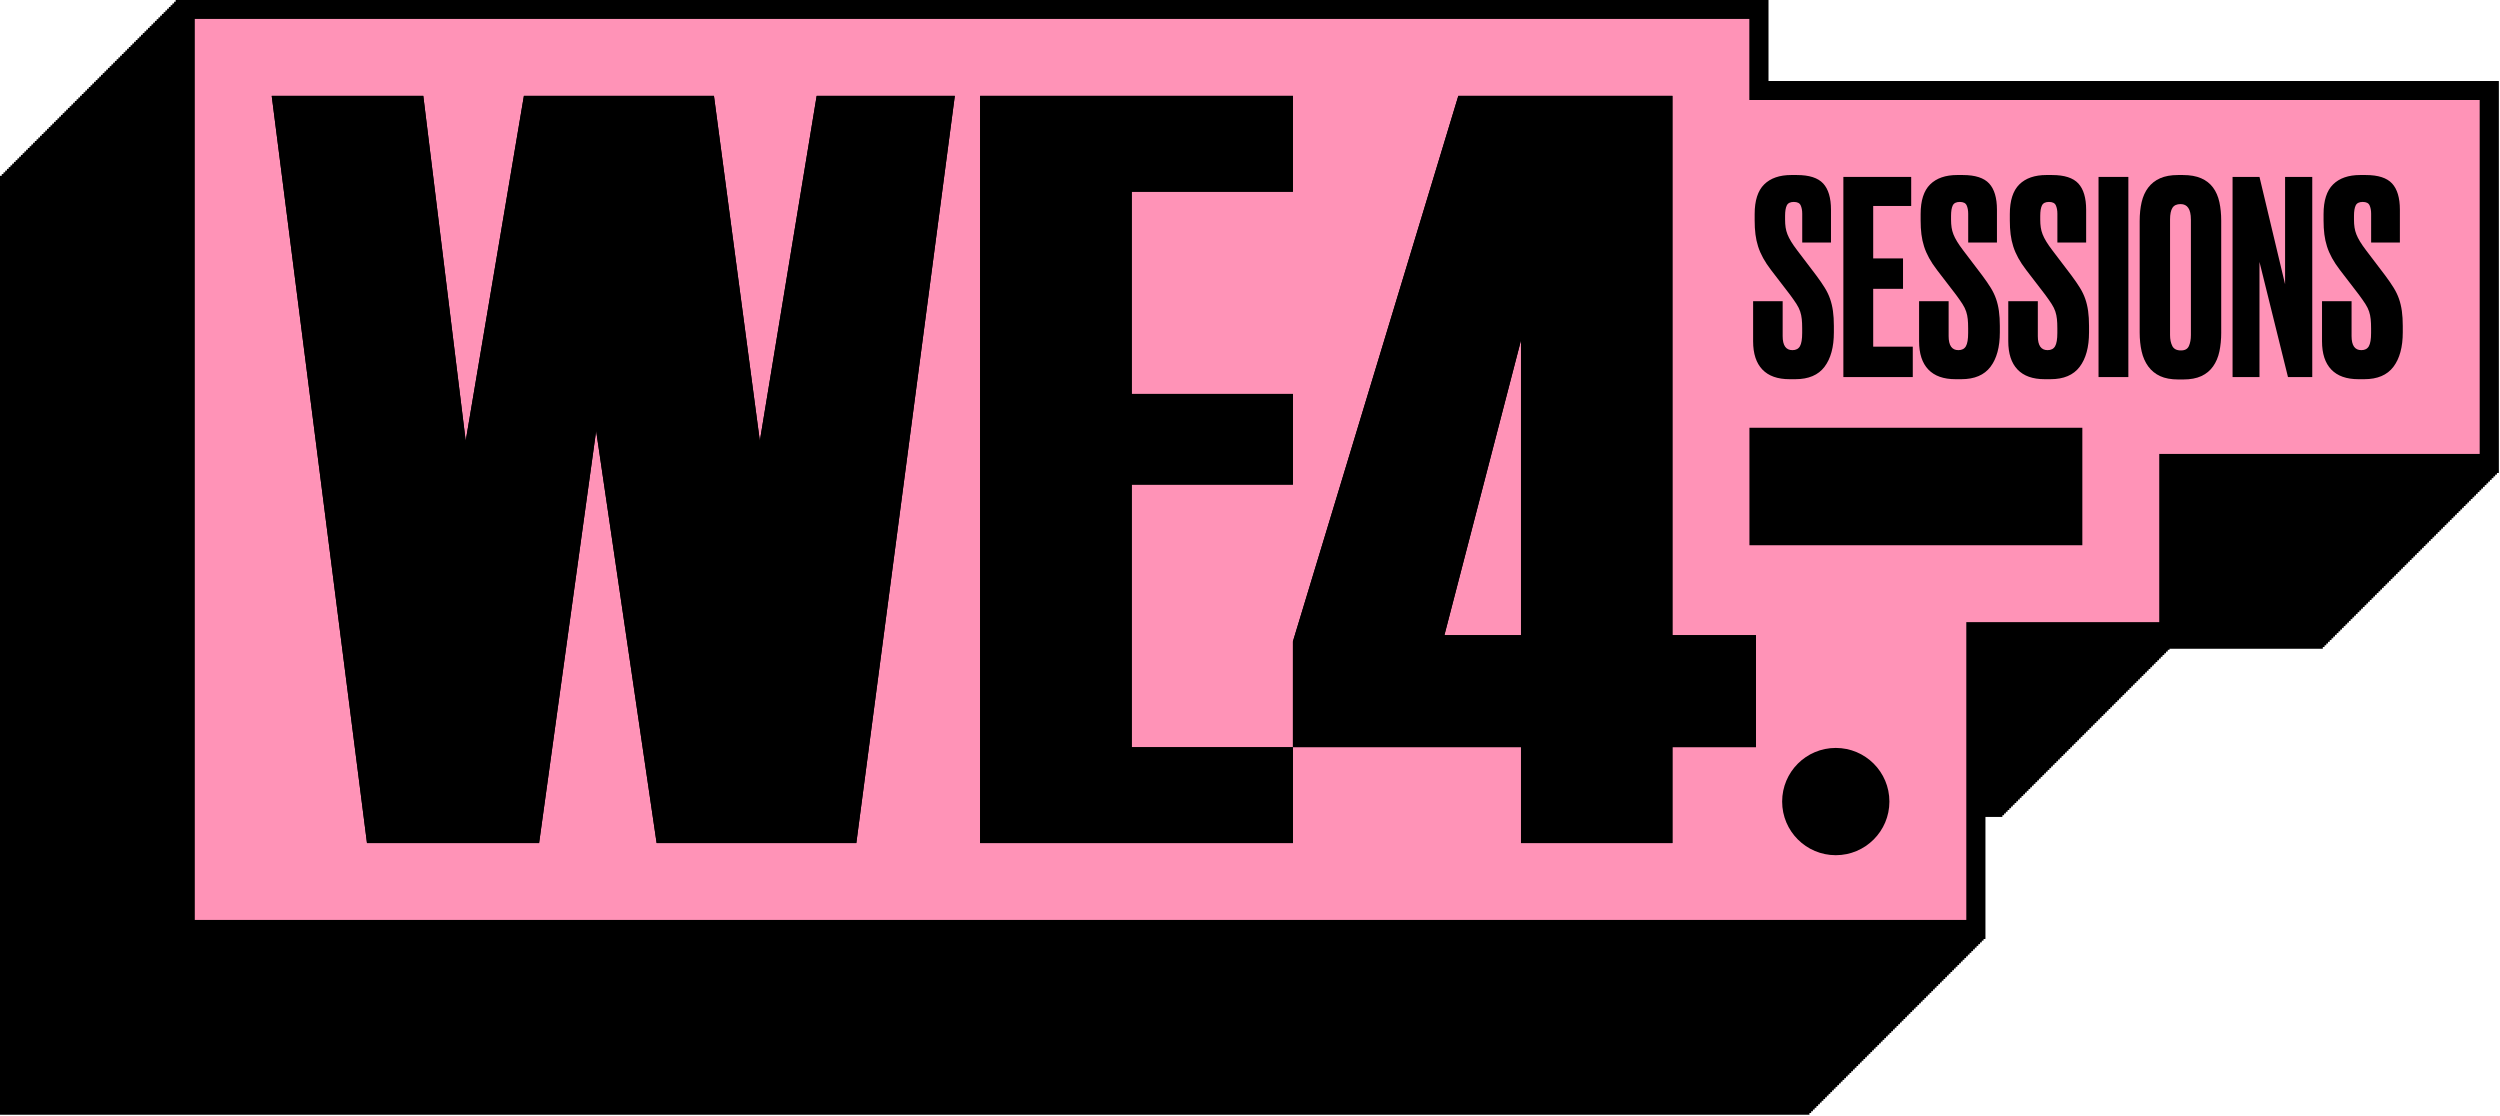
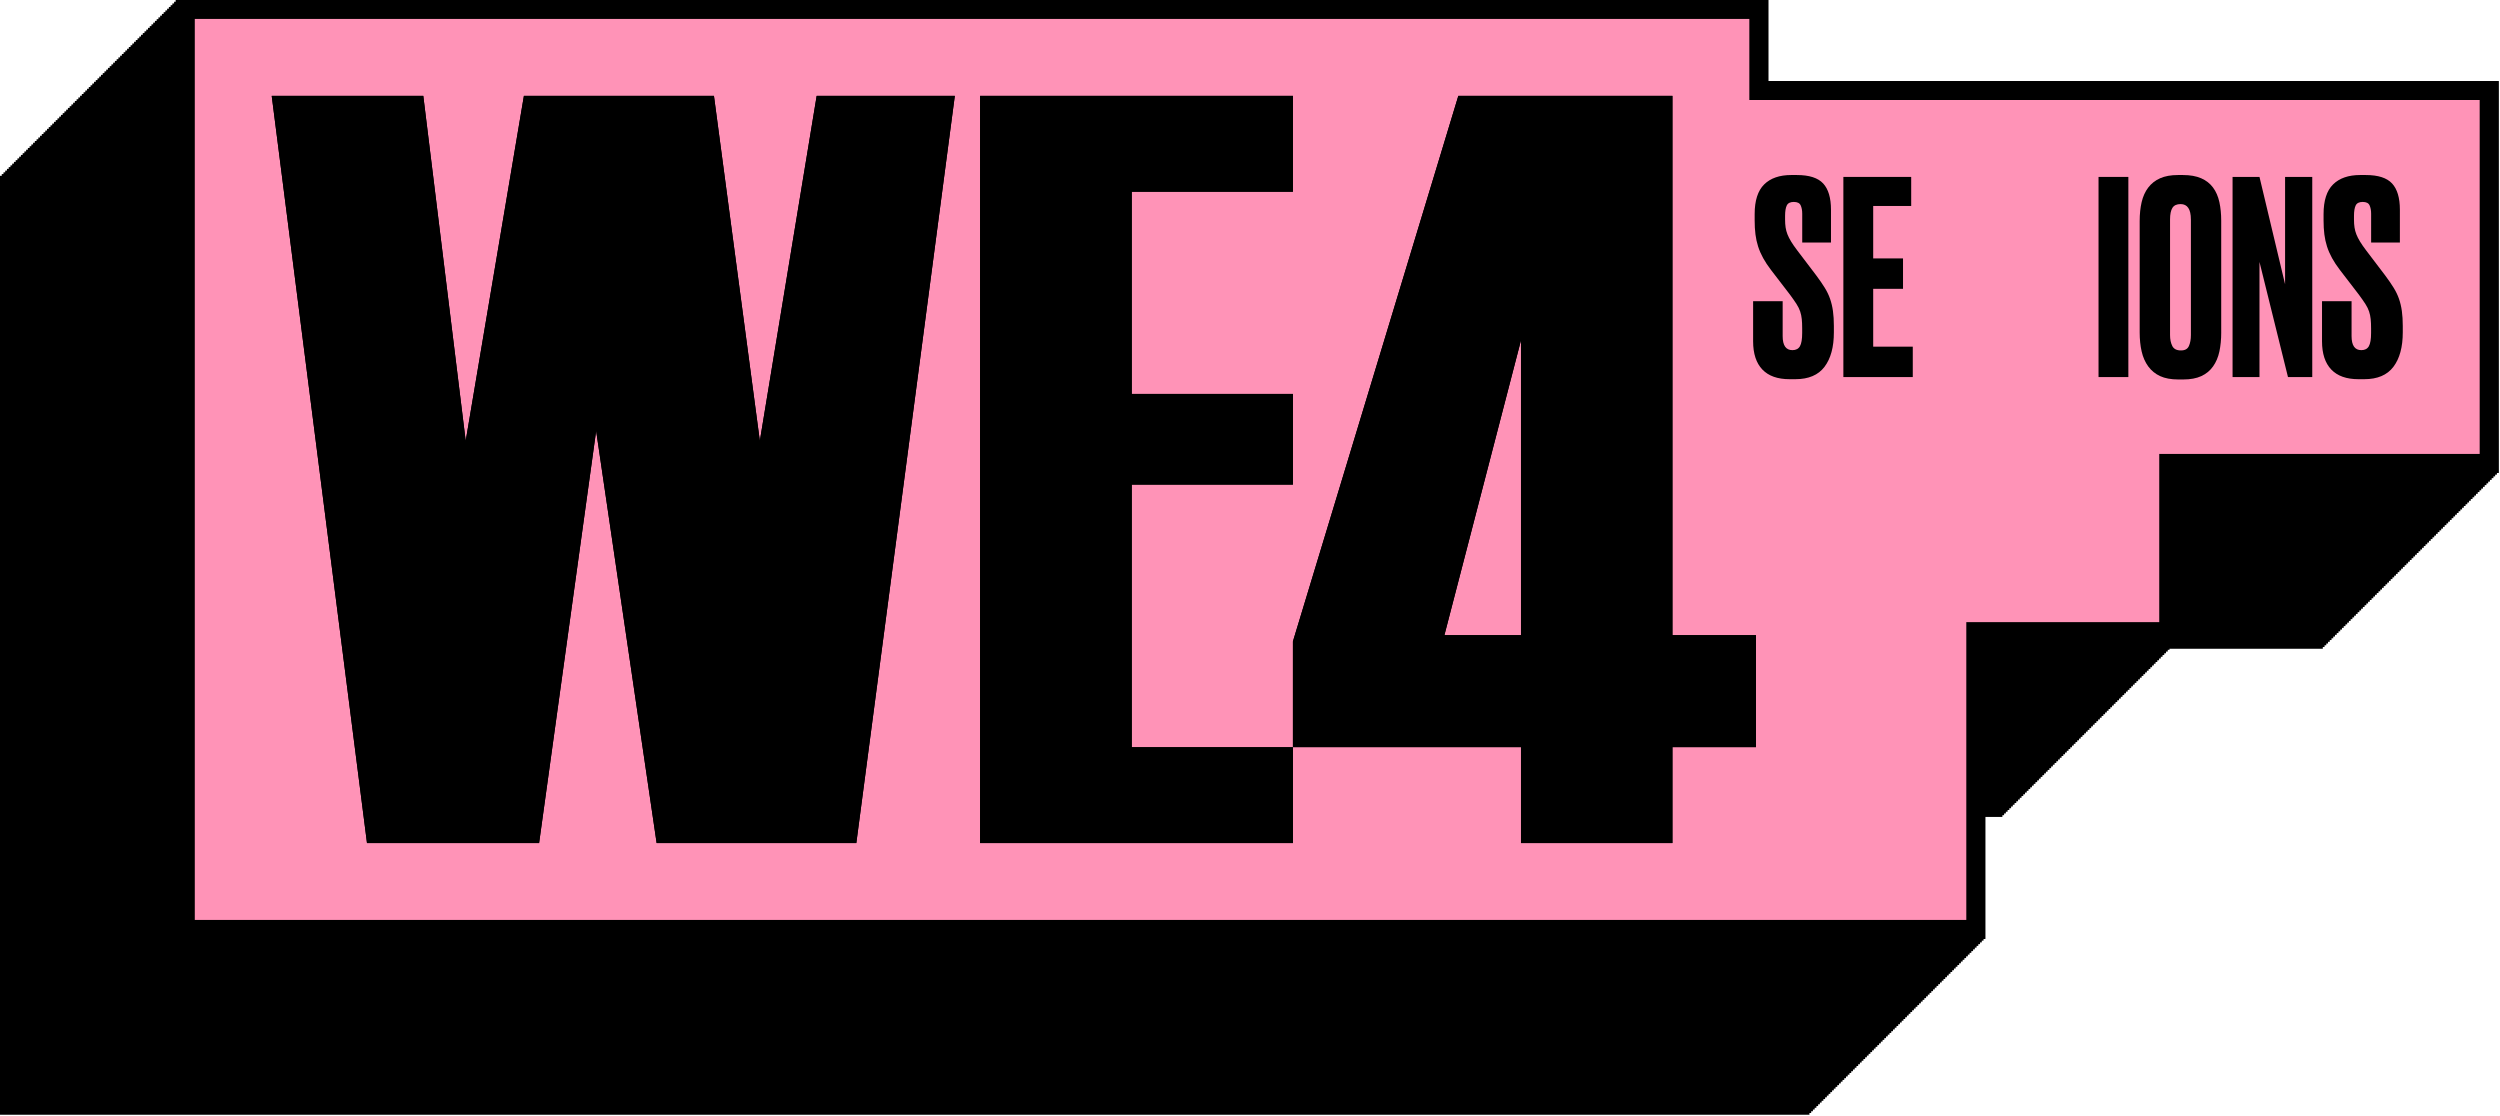
<svg xmlns="http://www.w3.org/2000/svg" width="1550" height="692" viewBox="0 0 1550 692" fill="none">
  <path d="M1549.16 50.25H1096.35V0H109.01V1.08H107.94V2.16H106.86V3.23H105.78V4.31H104.7V5.39H103.62V6.47H102.54V7.55H101.46V8.63H100.38V9.71H99.3V10.79H98.22V11.87H97.14V12.95H96.06V14.03H94.98V15.11H93.9V16.19H92.83V17.27H91.75V18.35H90.67V19.42H89.59V20.5H88.51V21.58H87.43V22.66H86.35V23.74H85.27V24.82H84.19V25.9H83.11V26.98H82.03V28.06H80.95V29.14H79.87V30.22H78.79V31.3H77.71V32.38H76.64V33.46H75.56V34.53H74.48V35.61H73.4V36.69H72.32V37.77H71.24V38.85H70.16V39.93H69.08V41.01H68V42.09H66.92V43.17H65.84V44.25H64.76V45.33H63.68V46.41H62.6V47.49H61.52V48.57H60.45V49.65H59.37V50.72H58.29V51.8H57.21V52.88H56.13V53.96H55.05V55.04H53.97V56.12H52.89V57.2H51.81V58.28H50.73V59.36H49.65V60.44H48.57V61.52H47.49V62.6H46.41V63.68H45.34V64.76H44.26V65.84H43.18V66.91H42.1V67.99H41.02V69.07H39.94V70.15H38.86V71.23H37.78V72.31H36.7V73.39H35.62V74.47H34.54V75.55H33.46V76.63H32.38V77.71H31.3V78.79H30.22V79.87H29.15V80.95H28.07V82.02H26.99V83.1H25.91V84.18H24.83V85.26H23.75V86.34H22.67V87.42H21.59V88.5H20.51V89.58H19.43V90.66H18.35V91.74H17.27V92.82H16.19V93.9H15.11V94.98H14.04V96.06H12.96V97.14H11.88V98.21H10.8V99.29H9.72V100.37H8.64V101.45H7.56V102.53H6.48V103.61H5.4V104.69H4.32V105.77H3.24V106.85H2.16V107.93H1.08V109.01H0V691.14H1121.85V690.06H1122.93V688.98H1124.01V687.91H1125.09V686.83H1126.17V685.75H1127.25V684.67H1128.33V683.59H1129.41V682.51H1130.49V681.43H1131.57V680.35H1132.65V679.27H1133.73V678.19H1134.81V677.11H1135.89V676.03H1136.96V674.95H1138.04V673.87H1139.12V672.79H1140.2V671.72H1141.28V670.64H1142.36V669.56H1143.44V668.48H1144.52V667.4H1145.6V666.32H1146.68V665.24H1147.76V664.16H1148.84V663.08H1149.92V662H1151V660.92H1152.07V659.84H1153.15V658.76H1154.23V657.68H1155.31V656.61H1156.39V655.53H1157.47V654.45H1158.55V653.37H1159.63V652.29H1160.71V651.21H1161.79V650.13H1162.87V649.05H1163.95V647.97H1165.03V646.89H1166.11V645.81H1167.19V644.73H1168.26V643.65H1169.34V642.57H1170.42V641.49H1171.5V640.42H1172.58V639.34H1173.66V638.26H1174.74V637.18H1175.82V636.1H1176.9V635.02H1177.98V633.94H1179.06V632.86H1180.14V631.78H1181.22V630.7H1182.3V629.62H1183.38V628.54H1184.45V627.46H1185.53V626.38H1186.61V625.31H1187.69V624.23H1188.77V623.15H1189.85V622.07H1190.93V620.99H1192.01V619.91H1193.09V618.83H1194.17V617.75H1195.25V616.67H1196.33V615.59H1197.41V614.51H1198.49V613.43H1199.56V612.35H1200.64V611.27H1201.72V610.19H1202.8V609.12H1203.88V608.04H1204.96V606.96H1206.04V605.88H1207.12V604.8H1208.2V603.72H1209.28V602.64H1210.36V601.56H1211.44V600.48H1212.52V599.4H1213.6V598.32H1214.68V597.24H1215.75V596.16H1216.83V595.08H1217.91V594.01H1218.99V592.93H1220.07V591.85H1221.15V590.77H1222.23V589.69H1223.31V588.61H1224.39V587.53H1225.47V586.45H1226.55V585.37H1227.63V584.29H1228.71V583.21H1229.79V582.13H1230.86V506.5H1241.48V505.42H1242.55V504.34H1243.63V503.27H1244.71V502.19H1245.79V501.11H1246.87V500.03H1247.95V498.95H1249.03V497.87H1250.11V496.79H1251.19V495.71H1252.27V494.63H1253.35V493.55H1254.43V492.47H1255.51V491.39H1256.59V490.31H1257.67V489.23H1258.74V488.15H1259.82V487.08H1260.9V486H1261.98V484.92H1263.06V483.84H1264.14V482.76H1265.22V481.68H1266.3V480.6H1267.38V479.52H1268.46V478.44H1269.54V477.36H1270.62V476.28H1271.7V475.2H1272.78V474.12H1273.85V473.04H1274.93V471.97H1276.01V470.89H1277.09V469.81H1278.17V468.73H1279.25V467.65H1280.33V466.57H1281.41V465.49H1282.49V464.41H1283.57V463.33H1284.65V462.25H1285.73V461.17H1286.81V460.09H1287.89V459.01H1288.97V457.93H1290.04V456.85H1291.12V455.78H1292.2V454.7H1293.28V453.62H1294.36V452.54H1295.44V451.46H1296.52V450.38H1297.6V449.3H1298.68V448.22H1299.76V447.14H1300.84V446.06H1301.92V444.98H1303V443.9H1304.08V442.82H1305.16V441.74H1306.23V440.67H1307.31V439.59H1308.39V438.51H1309.47V437.43H1310.55V436.35H1311.63V435.27H1312.71V434.19H1313.79V433.11H1314.87V432.03H1315.95V430.95H1317.03V429.87H1318.11V428.79H1319.19V427.71H1320.27V426.63H1321.34V425.55H1322.42V424.48H1323.5V423.4H1324.58V422.32H1325.66V421.24H1326.74V420.16H1327.82V419.08H1328.9V418H1329.98V416.92H1331.06V415.84H1332.14V414.76H1333.22V413.68H1334.3V412.6H1335.38V411.52H1336.46V410.44H1337.53V409.37H1338.61V408.29H1339.69V407.21H1340.77V406.13H1341.85V405.05H1342.93V403.97H1344.01V402.89H1345.09V402.23H1440.14V401.15H1441.22V400.07H1442.3V398.99H1443.38V397.91H1444.46V396.83H1445.54V395.75H1446.62V394.67H1447.7V393.59H1448.78V392.51H1449.86V391.43H1450.94V390.35H1452.02V389.27H1453.1V388.19H1454.18V387.12H1455.26V386.04H1456.33V384.96H1457.41V383.88H1458.49V382.8H1459.57V381.72H1460.65V380.64H1461.73V379.56H1462.81V378.48H1463.89V377.4H1464.97V376.32H1466.05V375.24H1467.13V374.16H1468.21V373.08H1469.29V372H1470.37V370.93H1471.45V369.85H1472.52V368.77H1473.6V367.69H1474.68V366.61H1475.76V365.53H1476.84V364.45H1477.92V363.37H1479V362.29H1480.08V361.21H1481.16V360.13H1482.24V359.05H1483.32V357.97H1484.4V356.89H1485.48V355.82H1486.56V354.74H1487.63V353.66H1488.71V352.58H1489.79V351.5H1490.87V350.42H1491.95V349.34H1493.03V348.26H1494.11V347.18H1495.19V346.1H1496.27V345.02H1497.35V343.94H1498.43V342.86H1499.51V341.78H1500.59V340.7H1501.67V339.63H1502.75V338.55H1503.82V337.47H1504.9V336.39H1505.98V335.31H1507.06V334.23H1508.14V333.15H1509.22V332.07H1510.3V330.99H1511.38V329.91H1512.46V328.83H1513.54V327.75H1514.62V326.67H1515.7V325.59H1516.78V324.51H1517.86V323.44H1518.94V322.36H1520.01V321.28H1521.09V320.2H1522.17V319.12H1523.25V318.04H1524.33V316.96H1525.41V315.88H1526.49V314.8H1527.57V313.72H1528.65V312.64H1529.73V311.56H1530.81V310.48H1531.89V309.4H1532.97V308.33H1534.05V307.25H1535.12V306.17H1536.2V305.09H1537.28V304.01H1538.36V302.93H1539.44V301.85H1540.52V300.77H1541.6V299.69H1542.68V298.61H1543.76V297.53H1544.84V296.45H1545.92V295.37H1547V294.29H1548.08V293.21H1549.16V50.25Z" fill="black" />
  <path d="M114.89 576.25V5.88H1090.47V56.13H1543.28V287.34H1344.61V391.61H1224.99V576.25H114.89Z" fill="#FF93B7" />
  <path d="M1084.59 11.75V62H1537.4V281.45H1338.73V385.73H1219.11V570.37H120.77V11.75H1084.59ZM1096.35 0H109.01V582.14H1230.86V397.5H1350.48V293.22H1549.15V50.26H1096.34V0.01L1096.35 0Z" fill="black" />
-   <path d="M1291.05 265.21H1084.65V338.05H1291.05V265.21Z" fill="black" />
-   <path fill-rule="evenodd" clip-rule="evenodd" d="M1138.18 463.72C1156.54 463.72 1171.43 478.61 1171.43 496.97C1171.43 515.33 1156.54 530.22 1138.18 530.22C1119.82 530.22 1104.93 515.33 1104.93 496.97C1104.93 478.61 1119.81 463.72 1138.18 463.72Z" fill="black" />
  <path d="M943.01 393.8H895.53L943.01 210.99V393.8ZM1036.91 393.8V59.44H904.16L801.61 397.68V463.25H701.68V300.45H801.61V244.24H701.68V118.87H801.61V59.43H607.65V522.69H801.61V463.24H943.01V522.69H1036.91V463.24H1088.7V393.79H1036.91V393.8ZM591.99 59.43L530.92 522.69H407.11L369.61 267.15L334.24 522.69H227.53L168.46 59.43H262.44L288.73 273.3L324.82 59.43H442.65L471.1 273.3L506.34 59.43H592H591.99Z" fill="black" />
  <path d="M943.01 393.8H895.53L943.01 210.99V393.8ZM1036.91 393.8V59.44H904.16L801.61 397.68V463.25H701.68V300.45H801.61V244.24H701.68V118.87H801.61V59.43H607.65V522.69H801.61V463.24H943.01V522.69H1036.91V463.24H1088.7V393.79H1036.91V393.8ZM591.99 59.43L530.92 522.69H407.11L369.61 267.15L334.24 522.69H227.53L168.46 59.43H262.44L288.73 273.3L324.82 59.43H442.65L471.1 273.3L506.34 59.43H592H591.99Z" fill="black" />
  <path d="M1114.1 108.52C1121.73 108.52 1127.16 110.27 1130.38 113.77C1133.6 117.27 1135.21 122.69 1135.21 130.03V150.38H1117.38V132.53C1117.38 130.42 1117.05 128.67 1116.4 127.28C1115.75 125.89 1114.33 125.2 1112.15 125.2C1109.97 125.2 1108.52 125.92 1107.81 127.37C1107.1 128.82 1106.75 130.98 1106.75 133.87V136.2C1106.75 137.98 1106.86 139.59 1107.08 141.04C1107.3 142.49 1107.68 143.9 1108.22 145.29C1108.76 146.68 1109.53 148.18 1110.51 149.79C1111.49 151.4 1112.74 153.21 1114.27 155.21L1126.05 170.72C1128.12 173.5 1129.87 176.03 1131.28 178.31C1132.7 180.59 1133.82 182.9 1134.63 185.23C1135.44 187.56 1136.05 190.1 1136.43 192.82C1136.81 195.55 1137 198.63 1137 202.08V206.08C1137 215.2 1135.06 222.32 1131.19 227.43C1127.32 232.55 1121.29 235.1 1113.11 235.1H1109.51C1102.09 235.1 1096.48 233.1 1092.66 229.1C1088.84 225.1 1086.93 219.26 1086.93 211.59V186.74H1105.25V208.42C1105.25 214.2 1107.27 217.09 1111.3 217.09C1113.48 217.09 1115.03 216.28 1115.96 214.67C1116.89 213.06 1117.35 210.31 1117.35 206.41V203.57C1117.35 201.35 1117.27 199.43 1117.1 197.82C1116.94 196.21 1116.61 194.65 1116.12 193.15C1115.63 191.65 1114.86 190.09 1113.83 188.48C1112.79 186.87 1111.46 184.95 1109.82 182.73L1098.04 167.39C1096.08 164.83 1094.44 162.36 1093.13 159.97C1091.82 157.58 1090.78 155.19 1090.02 152.8C1089.26 150.41 1088.71 147.91 1088.38 145.29C1088.05 142.68 1087.89 139.81 1087.89 136.7V132.7C1087.89 124.36 1089.85 118.25 1093.78 114.35C1097.71 110.46 1103.32 108.51 1110.63 108.51H1114.07L1114.1 108.52Z" fill="black" />
  <path d="M1184.94 109.69V127.7H1161.38V160.22H1179.87V179.07H1161.38V214.93H1185.92V233.78H1142.89V109.69H1184.94Z" fill="black" />
-   <path d="M1217 108.52C1224.63 108.52 1230.06 110.27 1233.28 113.77C1236.5 117.27 1238.11 122.69 1238.11 130.03V150.38H1220.28V132.53C1220.28 130.42 1219.95 128.67 1219.3 127.28C1218.65 125.89 1217.23 125.2 1215.05 125.2C1212.87 125.2 1211.42 125.92 1210.71 127.37C1210 128.82 1209.65 130.98 1209.65 133.87V136.2C1209.65 137.98 1209.76 139.59 1209.98 141.04C1210.2 142.49 1210.58 143.9 1211.12 145.29C1211.66 146.68 1212.43 148.18 1213.41 149.79C1214.39 151.4 1215.64 153.21 1217.17 155.21L1228.95 170.72C1231.02 173.5 1232.77 176.03 1234.18 178.31C1235.6 180.59 1236.72 182.9 1237.53 185.23C1238.35 187.56 1238.95 190.1 1239.33 192.82C1239.71 195.55 1239.9 198.63 1239.9 202.08V206.08C1239.9 215.2 1237.96 222.32 1234.09 227.43C1230.22 232.55 1224.19 235.1 1216.01 235.1H1212.41C1204.99 235.1 1199.38 233.1 1195.56 229.1C1191.74 225.1 1189.83 219.26 1189.83 211.59V186.74H1208.15V208.42C1208.15 214.2 1210.17 217.09 1214.2 217.09C1216.38 217.09 1217.93 216.28 1218.86 214.67C1219.79 213.06 1220.25 210.31 1220.25 206.41V203.57C1220.25 201.35 1220.17 199.43 1220 197.82C1219.84 196.21 1219.51 194.65 1219.02 193.15C1218.53 191.65 1217.76 190.09 1216.73 188.48C1215.69 186.87 1214.36 184.95 1212.72 182.73L1200.94 167.39C1198.98 164.83 1197.34 162.36 1196.03 159.97C1194.72 157.58 1193.68 155.19 1192.92 152.8C1192.16 150.41 1191.61 147.91 1191.28 145.29C1190.95 142.68 1190.79 139.81 1190.79 136.7V132.7C1190.79 124.36 1192.75 118.25 1196.68 114.35C1200.61 110.46 1206.22 108.51 1213.53 108.51H1216.97L1217 108.52Z" fill="black" />
-   <path d="M1272.3 108.52C1279.93 108.52 1285.36 110.27 1288.58 113.77C1291.8 117.27 1293.41 122.69 1293.41 130.03V150.38H1275.58V132.53C1275.58 130.42 1275.25 128.67 1274.6 127.28C1273.95 125.89 1272.53 125.2 1270.35 125.2C1268.17 125.2 1266.72 125.92 1266.01 127.37C1265.3 128.82 1264.95 130.98 1264.95 133.87V136.2C1264.95 137.98 1265.06 139.59 1265.28 141.04C1265.5 142.49 1265.88 143.9 1266.42 145.29C1266.96 146.68 1267.73 148.18 1268.71 149.79C1269.69 151.4 1270.94 153.21 1272.47 155.21L1284.25 170.72C1286.32 173.5 1288.07 176.03 1289.48 178.31C1290.9 180.59 1292.02 182.9 1292.83 185.23C1293.65 187.56 1294.25 190.1 1294.63 192.82C1295.01 195.55 1295.2 198.63 1295.2 202.08V206.08C1295.2 215.2 1293.26 222.32 1289.39 227.43C1285.52 232.55 1279.49 235.1 1271.31 235.1H1267.71C1260.29 235.1 1254.68 233.1 1250.86 229.1C1247.04 225.1 1245.13 219.26 1245.13 211.59V186.74H1263.45V208.42C1263.45 214.2 1265.47 217.09 1269.5 217.09C1271.68 217.09 1273.23 216.28 1274.16 214.67C1275.09 213.06 1275.55 210.31 1275.55 206.41V203.57C1275.55 201.35 1275.47 199.43 1275.3 197.82C1275.14 196.21 1274.81 194.65 1274.32 193.15C1273.83 191.65 1273.06 190.09 1272.03 188.48C1270.99 186.87 1269.66 184.95 1268.02 182.73L1256.24 167.39C1254.28 164.83 1252.64 162.36 1251.33 159.97C1250.02 157.58 1248.98 155.19 1248.22 152.8C1247.46 150.41 1246.91 147.91 1246.58 145.29C1246.25 142.68 1246.09 139.81 1246.09 136.7V132.7C1246.09 124.36 1248.05 118.25 1251.98 114.35C1255.91 110.46 1261.52 108.51 1268.83 108.51H1272.27L1272.3 108.52Z" fill="black" />
  <path d="M1319.58 233.78H1301.09V109.69H1319.58V233.78Z" fill="black" />
  <path d="M1377.16 206.09C1377.16 210.43 1376.78 214.37 1376.02 217.93C1375.26 221.49 1373.95 224.57 1372.09 227.19C1370.23 229.8 1367.81 231.81 1364.81 233.19C1361.81 234.58 1358.07 235.27 1353.6 235.27H1350.49C1346.02 235.27 1342.28 234.57 1339.28 233.19C1336.28 231.8 1333.83 229.8 1331.92 227.19C1330.01 224.58 1328.65 221.49 1327.83 217.93C1327.01 214.37 1326.6 210.42 1326.6 206.09V137.04C1326.6 132.7 1327.01 128.78 1327.83 125.28C1328.65 121.78 1330.01 118.78 1331.92 116.27C1333.83 113.77 1336.28 111.85 1339.28 110.52C1342.28 109.19 1345.96 108.52 1350.32 108.52H1353.43C1357.9 108.52 1361.66 109.19 1364.72 110.52C1367.77 111.85 1370.22 113.77 1372.08 116.27C1373.93 118.77 1375.24 121.77 1376.01 125.28C1376.77 128.78 1377.15 132.65 1377.15 136.87V206.09H1377.16ZM1358.35 136.07C1358.35 129.71 1356.22 126.53 1351.97 126.53C1349.57 126.53 1347.88 127.31 1346.9 128.88C1345.92 130.44 1345.43 132.84 1345.43 136.08V207.73C1345.43 210.41 1345.89 212.67 1346.82 214.51C1347.75 216.35 1349.52 217.27 1352.14 217.27C1354.76 217.27 1356.31 216.35 1357.13 214.51C1357.95 212.67 1358.36 210.41 1358.36 207.73V136.08L1358.35 136.07Z" fill="black" />
  <path d="M1400.88 109.69L1416.75 176.24V109.69H1433.6V233.78H1418.55L1400.88 162.39V233.78H1384.19V109.69H1400.88Z" fill="black" />
  <path d="M1466.82 108.52C1474.45 108.52 1479.88 110.27 1483.1 113.77C1486.32 117.27 1487.93 122.69 1487.93 130.03V150.38H1470.1V132.53C1470.1 130.42 1469.77 128.67 1469.12 127.28C1468.47 125.89 1467.05 125.2 1464.87 125.2C1462.69 125.2 1461.24 125.92 1460.53 127.37C1459.82 128.82 1459.47 130.98 1459.47 133.87V136.2C1459.47 137.98 1459.58 139.59 1459.8 141.04C1460.02 142.49 1460.4 143.9 1460.94 145.29C1461.48 146.68 1462.25 148.18 1463.23 149.79C1464.21 151.4 1465.46 153.21 1466.99 155.21L1478.77 170.72C1480.84 173.5 1482.59 176.03 1484 178.31C1485.42 180.59 1486.54 182.9 1487.35 185.23C1488.17 187.56 1488.77 190.1 1489.15 192.82C1489.53 195.55 1489.72 198.63 1489.72 202.08V206.08C1489.72 215.2 1487.78 222.32 1483.91 227.43C1480.04 232.55 1474.01 235.1 1465.83 235.1H1462.23C1454.81 235.1 1449.2 233.1 1445.38 229.1C1441.56 225.1 1439.65 219.26 1439.65 211.59V186.74H1457.97V208.42C1457.97 214.2 1459.99 217.09 1464.02 217.09C1466.2 217.09 1467.75 216.28 1468.68 214.67C1469.61 213.06 1470.07 210.31 1470.07 206.41V203.57C1470.07 201.35 1469.99 199.43 1469.82 197.82C1469.66 196.21 1469.33 194.65 1468.84 193.15C1468.35 191.65 1467.58 190.09 1466.55 188.48C1465.51 186.87 1464.18 184.95 1462.54 182.73L1450.76 167.39C1448.8 164.83 1447.16 162.36 1445.85 159.97C1444.54 157.58 1443.5 155.19 1442.74 152.8C1441.98 150.41 1441.43 147.91 1441.1 145.29C1440.77 142.68 1440.61 139.81 1440.61 136.7V132.7C1440.61 124.36 1442.57 118.25 1446.5 114.35C1450.43 110.46 1456.04 108.51 1463.35 108.51H1466.79L1466.82 108.52Z" fill="black" />
</svg>